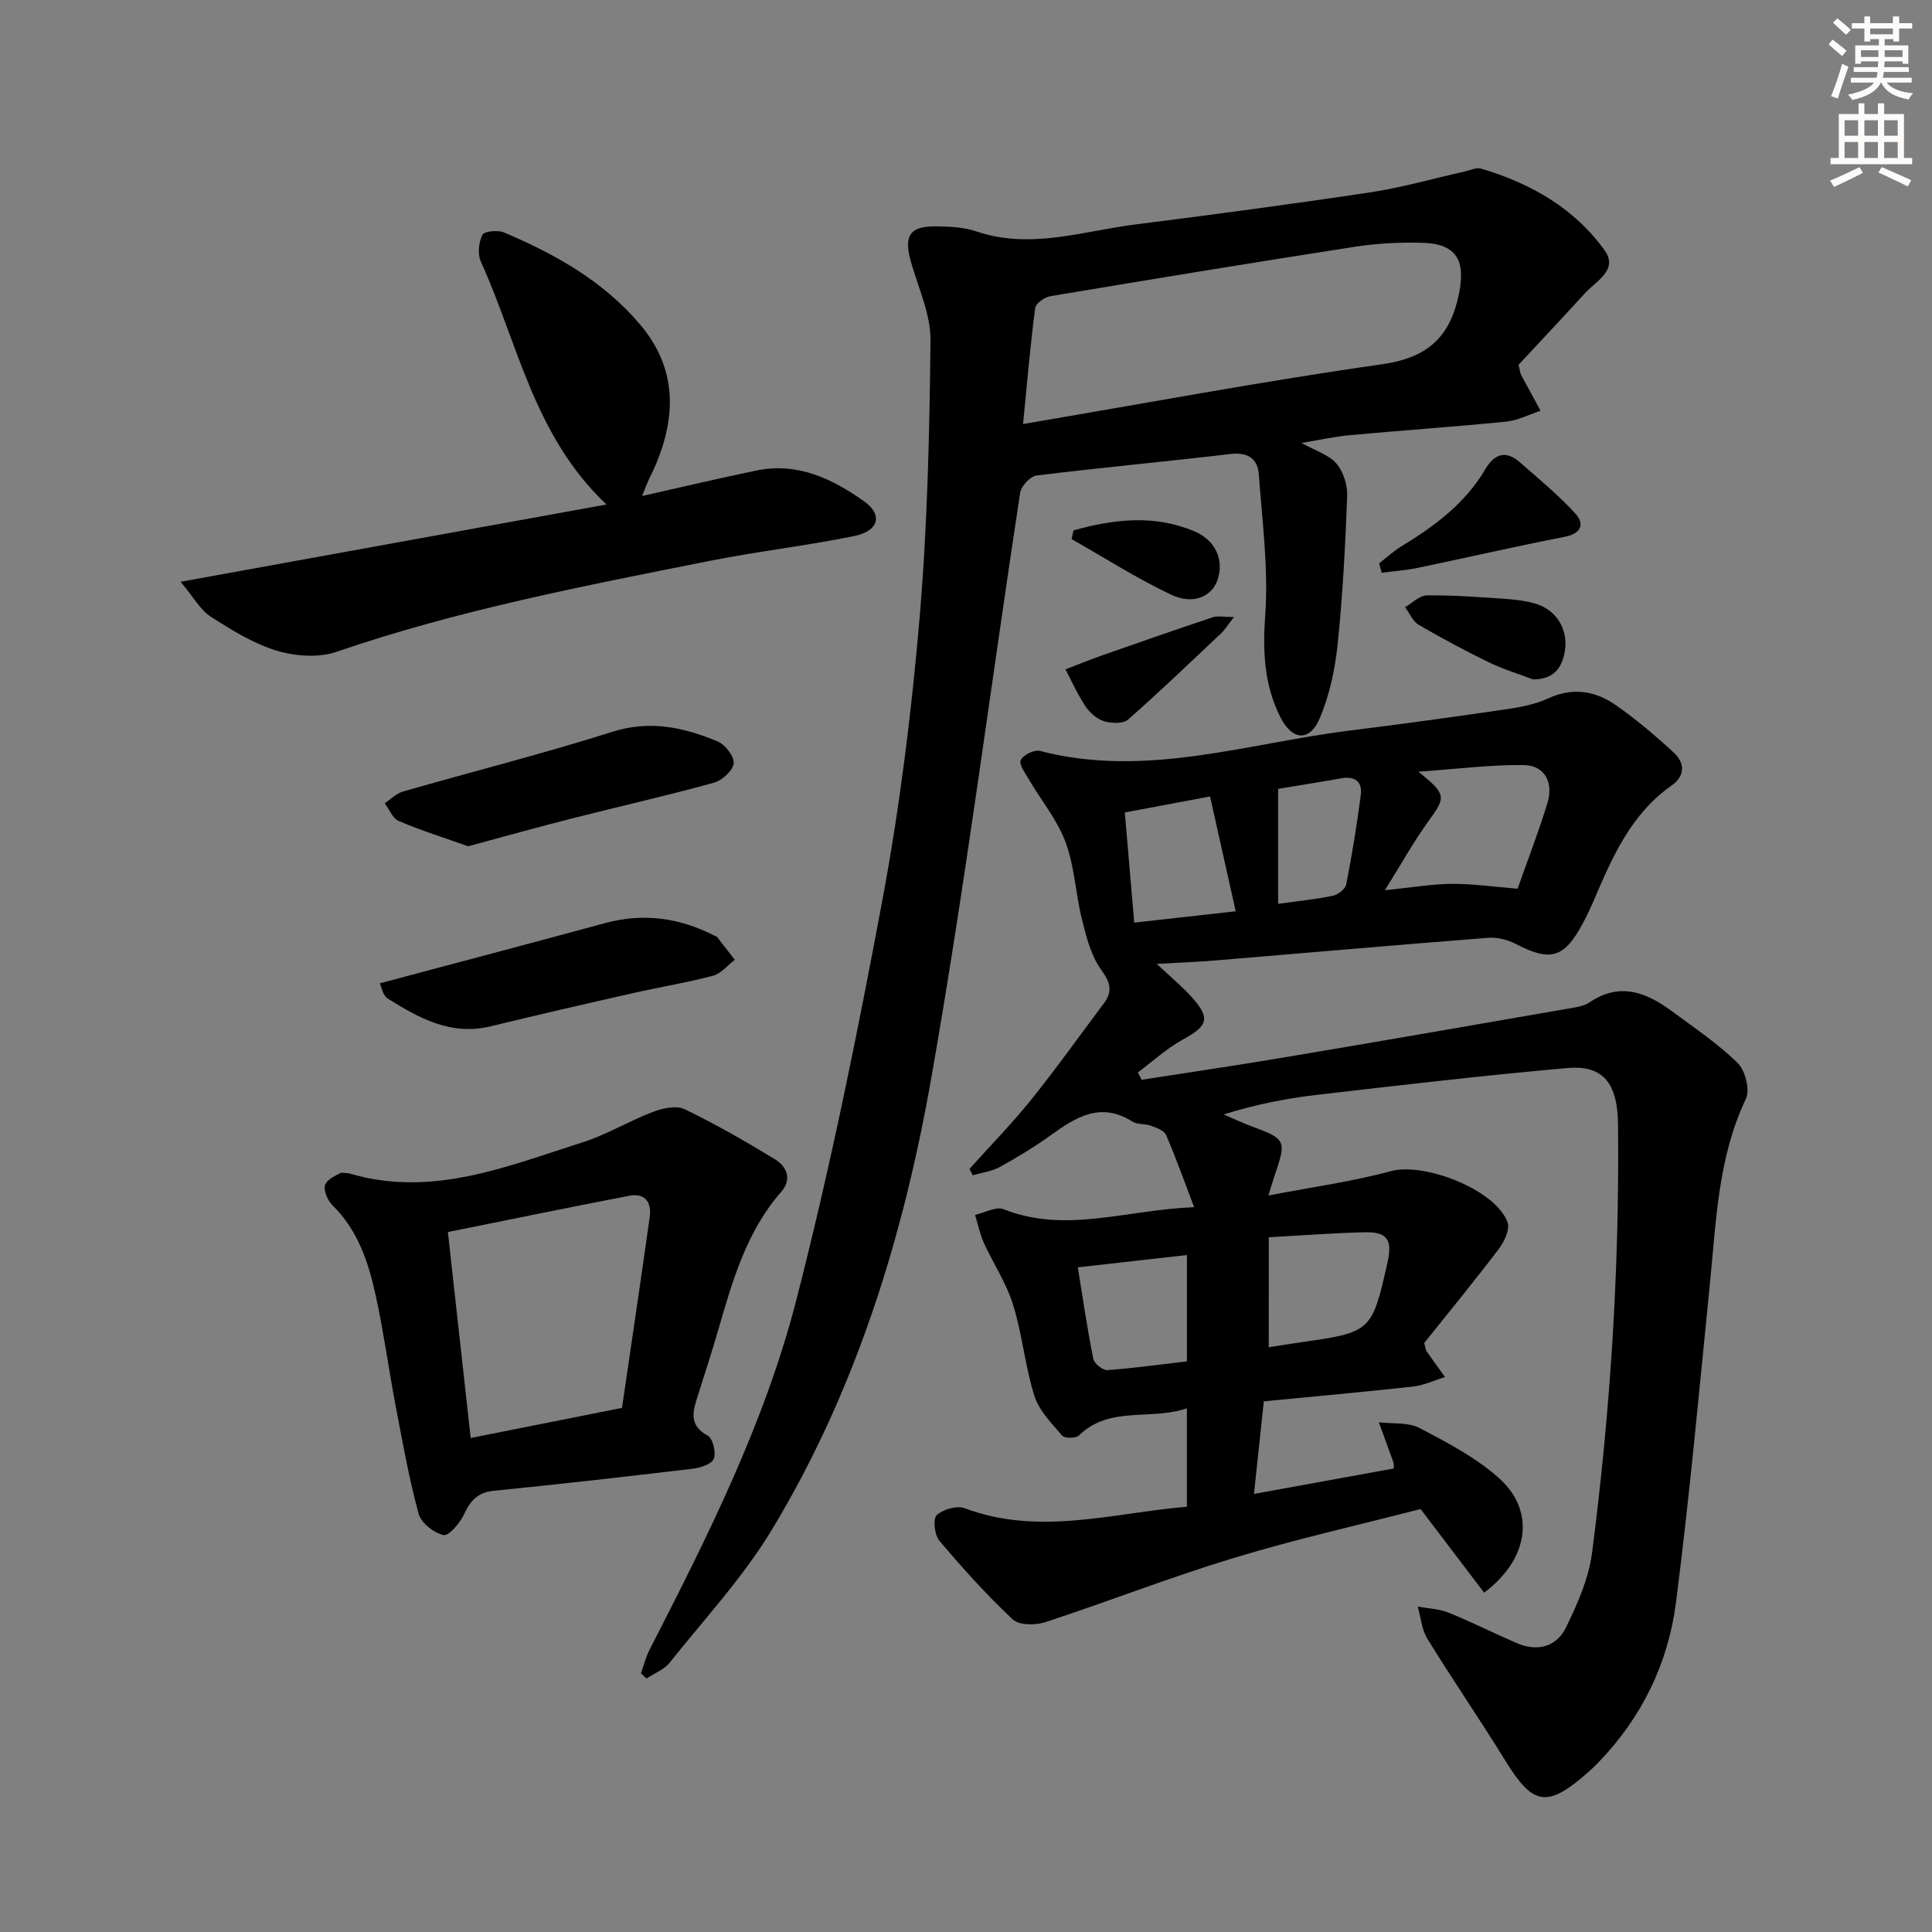
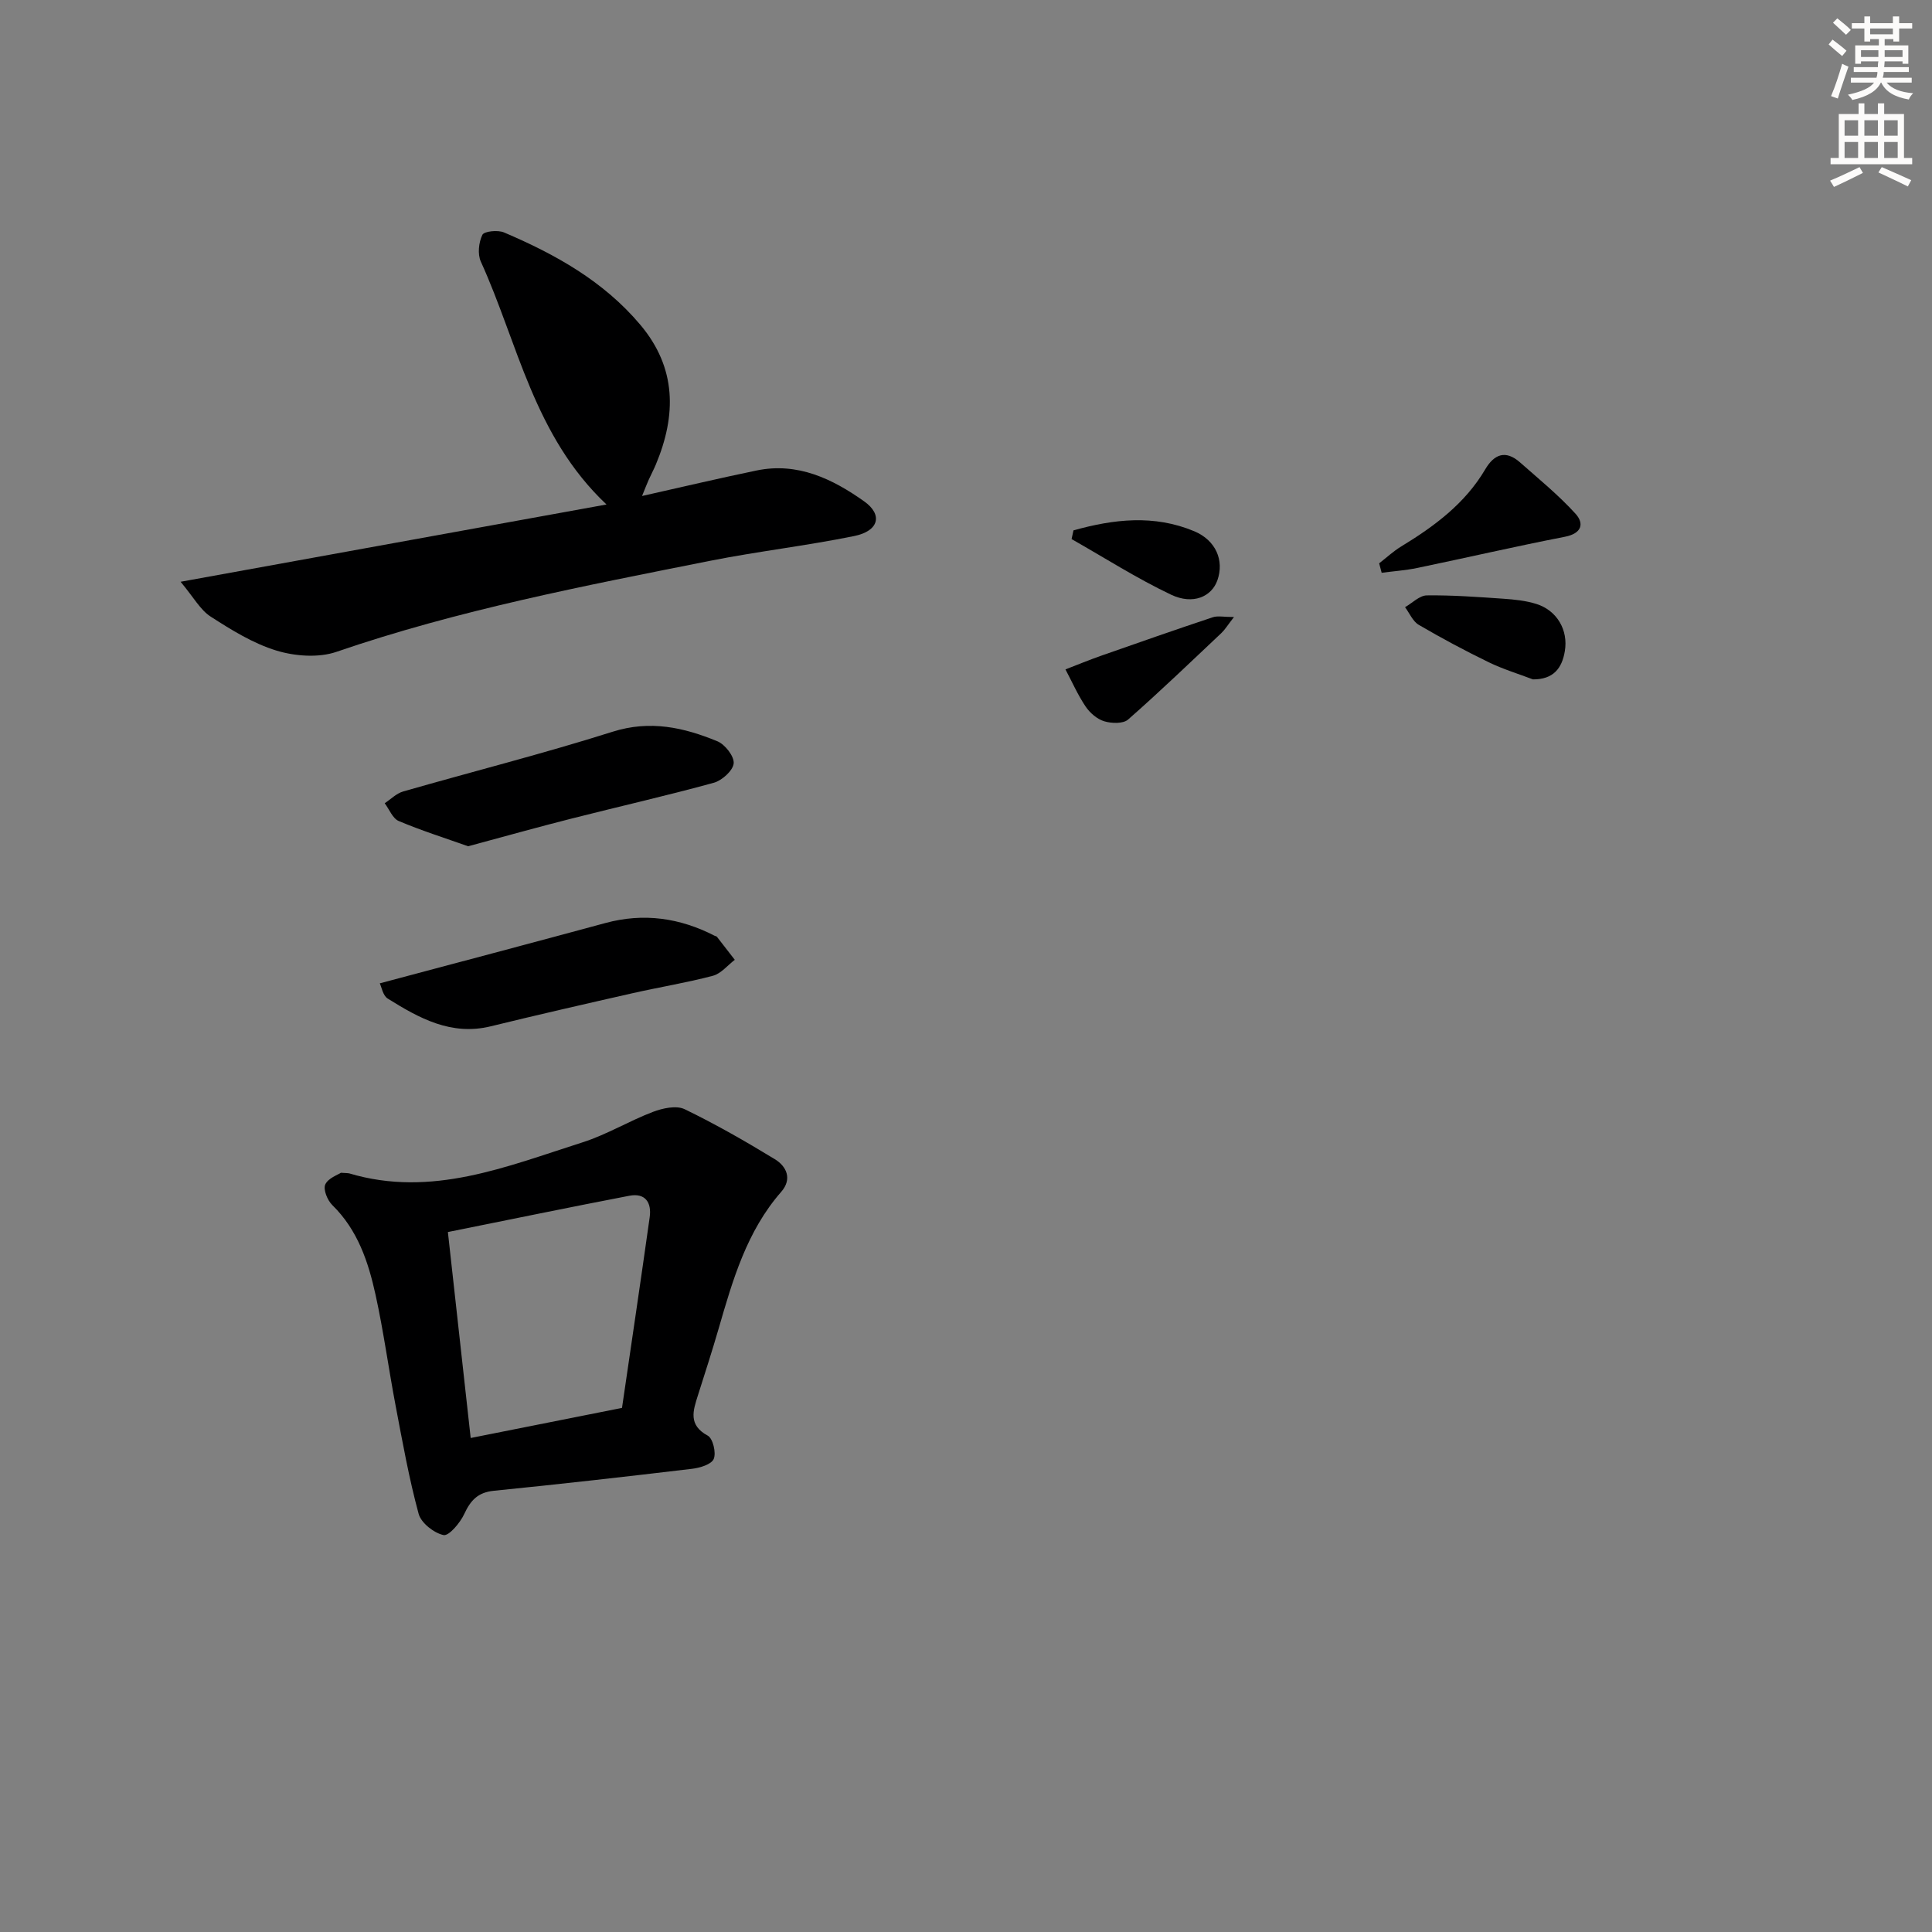
<svg xmlns="http://www.w3.org/2000/svg" enable-background="new 0 0 400 400" viewBox="0 0 400 400">
  <rect x="0" y="0" width="400" height="400" fill="#808080" stroke="none" />
  <g fill="#000001">
-     <path d="m239.49 199.56c3.03 2.84 5.21 4.64 7.09 6.71 4.11 4.54 3.58 6.07-1.7 8.97-3.34 1.84-6.22 4.5-9.3 6.8.26.51.52 1.02.78 1.52 9.87-1.54 19.76-2.99 29.61-4.65 19.47-3.27 38.93-6.65 58.38-10.03 1.63-.28 3.46-.49 4.77-1.37 6.22-4.19 11.68-2.09 16.93 1.78 4.68 3.45 9.56 6.74 13.7 10.77 1.58 1.54 2.61 5.57 1.73 7.43-5.76 12.08-6.14 25.06-7.43 37.94-2.22 22.14-4.23 44.31-7.06 66.37-1.62 12.59-7.09 23.82-16.06 33.09-.69.72-1.41 1.42-2.16 2.07-8.48 7.44-11.36 6.92-17.16-2.51-5.22-8.48-10.87-16.68-16.09-25.16-1.17-1.91-1.35-4.43-1.99-6.66 2.13.39 4.39.45 6.35 1.24 4.77 1.92 9.38 4.26 14.1 6.3 4.31 1.86 8.28.83 10.27-3.27 2.36-4.86 4.67-10.07 5.36-15.35 3.75-28.89 5.63-57.93 5.4-87.08-.01-1.33-.01-2.67-.12-4-.57-6.71-3.55-9.95-10.32-9.35-17.37 1.54-34.7 3.56-52.02 5.57-6.38.74-12.69 2.01-19.21 4.04 2.01.86 4 1.81 6.05 2.56 6.69 2.46 6.95 2.94 4.71 9.47-.37 1.07-.68 2.16-1.49 4.76 9.09-1.76 17.37-2.88 25.36-5.05 6.91-1.87 21.7 3.83 24.15 10.59.52 1.45-.65 3.99-1.78 5.48-5.11 6.74-10.49 13.28-15.47 19.51.28 1.08.29 1.43.45 1.66 1.27 1.81 2.56 3.6 3.85 5.39-2.2.68-4.35 1.72-6.6 1.97-10.21 1.13-20.45 2.04-30.91 3.06-.67 6.34-1.31 12.26-2.04 19.17 10-1.82 19.5-3.54 28.98-5.27-.06-.68-.02-1.02-.12-1.3-.99-2.76-1.99-5.51-3-8.26 2.84.35 6.07-.05 8.44 1.19 5.82 3.07 11.88 6.2 16.66 10.59 7.33 6.73 5.95 16.56-3.31 23.5-4.23-5.57-8.48-11.16-13.15-17.32-12.49 3.23-25.73 6.2-38.68 10.13-13.14 3.98-25.96 9.01-39.01 13.29-2.04.67-5.44.67-6.76-.57-5.41-5.08-10.4-10.63-15.19-16.3-1-1.19-1.37-4.5-.55-5.27 1.3-1.22 4.19-2.06 5.8-1.45 15.39 5.78 30.54 1.01 46-.31 0-6.75 0-13.16 0-20.38-7.58 2.61-15.97-.61-22.38 5.65-.62.6-2.92.6-3.43.02-2.18-2.55-4.79-5.17-5.76-8.24-1.94-6.14-2.5-12.72-4.41-18.87-1.39-4.48-4.11-8.53-6.07-12.85-.82-1.81-1.21-3.83-1.8-5.75 1.99-.44 4.35-1.8 5.92-1.17 12.78 5.08 25.19.15 39.43-.43-2.16-5.66-3.82-10.38-5.81-14.95-.41-.93-1.99-1.49-3.15-1.92-1.22-.45-2.8-.19-3.83-.85-6.55-4.16-11.66-.94-16.88 2.82-3.37 2.42-6.94 4.59-10.58 6.59-1.67.92-3.72 1.16-5.59 1.71-.22-.44-.44-.88-.67-1.32 4.28-4.77 8.78-9.36 12.79-14.35 5.21-6.47 10.02-13.26 15.01-19.9 1.9-2.52 1.38-4.35-.54-7-2.1-2.89-3.06-6.76-3.96-10.34-1.33-5.3-1.52-10.95-3.39-16.01-1.72-4.65-5.07-8.69-7.62-13.05-.76-1.29-2.1-3.15-1.68-3.99.54-1.08 2.82-2.21 3.98-1.9 21.83 5.69 42.77-1.55 64.01-4.2 10.71-1.33 21.41-2.8 32.1-4.36 3.09-.45 6.31-1.01 9.11-2.31 5.15-2.38 9.82-1.56 14.11 1.46 4.19 2.95 8.14 6.28 11.9 9.76 2.28 2.11 2.41 4.8-.44 6.8-8.35 5.85-12.23 14.69-16.04 23.61-.72 1.68-1.5 3.34-2.36 4.95-3.89 7.24-6.7 7.99-13.92 4.23-1.66-.86-3.79-1.39-5.64-1.25-18.89 1.47-37.76 3.14-56.64 4.7-3.61.31-7.23.43-12.01.7zm74.71-15.56c1.94-5.51 4.27-11.52 6.16-17.66 1.35-4.38-.57-7.88-4.85-7.94-6.9-.09-13.81.81-21.86 1.37 5.86 4.67 5.72 5.26 2.18 10.13-3.11 4.27-5.68 8.94-9.1 14.41 5.7-.58 9.8-1.29 13.9-1.32 4.21-.03 8.44.6 13.57 1.01zm-51.52 94.93c2.21-.34 4.49-.72 6.77-1.04 14.42-2.05 14.61-2.22 17.81-16.48 1.06-4.73-.01-6.38-4.69-6.28-6.42.14-12.83.65-19.88 1.03-.01 7.81-.01 15.18-.01 22.77zm-16.94-19.09c-7.65.86-14.98 1.69-22.59 2.55 1.07 6.59 1.97 12.81 3.21 18.96.19.97 1.96 2.38 2.91 2.31 5.54-.4 11.05-1.17 16.47-1.8 0-7.56 0-14.49 0-22.02zm-10.91-68.82c7.14-.8 13.65-1.53 21.01-2.35-1.8-8.08-3.51-15.73-5.31-23.77-6.31 1.18-11.88 2.23-17.65 3.31.68 7.94 1.29 15.15 1.95 22.81zm29.79-27.69v23.8c3.8-.53 7.58-.91 11.28-1.66 1.08-.22 2.62-1.37 2.81-2.32 1.21-6.16 2.23-12.37 3.03-18.6.35-2.72-1.22-3.91-4.03-3.41-4.69.83-9.41 1.57-13.09 2.19z" />
-     <path d="m132.7 346.43c.58-1.61.99-3.31 1.76-4.82 11.99-23.38 23.86-46.97 30.41-72.46 7.05-27.43 12.69-55.27 17.88-83.13 3.55-19.06 5.95-38.41 7.61-57.73 1.65-19.2 2.09-38.53 2.29-57.81.06-5.43-2.55-10.91-4.07-16.34-1.49-5.34-.24-7.33 5.19-7.27 2.79.03 5.74.15 8.34 1.03 11.2 3.81 22-.04 32.9-1.42 16.3-2.07 32.59-4.23 48.83-6.68 6.54-.99 12.95-2.85 19.42-4.3 1.13-.25 2.4-.88 3.38-.59 10.25 3.03 19.33 8.19 25.6 16.95 2.89 4.04-1.87 6.39-4.19 8.95-4.65 5.11-9.4 10.14-13.65 14.72.37 1.49.38 1.84.53 2.11 1.33 2.47 2.69 4.94 4.03 7.4-2.39.78-4.73 2.02-7.17 2.26-10.74 1.07-21.51 1.8-32.26 2.79-3.22.29-6.4 1.02-10.08 1.62 2.9 1.62 5.65 2.43 7.24 4.26 1.44 1.66 2.31 4.45 2.23 6.7-.39 10.27-.92 20.55-1.98 30.76-.54 5.17-1.67 10.47-3.68 15.24-2.08 4.94-5.71 4.68-8.15-.14-3.38-6.68-3.7-13.61-3.16-21.16.69-9.65-.62-19.46-1.33-29.17-.24-3.28-2.3-4.63-5.9-4.2-13.36 1.58-26.77 2.8-40.12 4.45-1.3.16-3.19 2.22-3.4 3.62-6.15 40.36-11.31 80.9-18.38 121.09-5.77 32.81-15.58 64.67-32.96 93.47-5.96 9.88-13.98 18.53-21.22 27.61-1.15 1.44-3.17 2.2-4.78 3.28-.38-.36-.77-.72-1.16-1.09zm79.11-258.64c25.39-4.3 49.74-8.88 74.25-12.36 9.49-1.35 14.17-5.56 16.01-14.66 1.38-6.81-.46-10.29-7.54-10.5-4.62-.13-9.33.1-13.89.8-21.09 3.27-42.15 6.73-63.2 10.26-1.19.2-2.99 1.49-3.12 2.45-.99 7.51-1.63 15.05-2.51 24.01z" />
    <path d="m70.58 242.81c1.37.09 1.54.07 1.7.12 17.07 5.1 32.63-1.43 48.33-6.42 5.02-1.6 9.64-4.43 14.58-6.31 2.01-.76 4.82-1.38 6.54-.56 6.4 3.09 12.6 6.65 18.68 10.35 2.47 1.5 3.64 4.13 1.33 6.77-7.14 8.16-10.03 18.22-12.95 28.3-1.34 4.62-2.82 9.2-4.28 13.79-1.02 3.21-2.07 6.17 2.03 8.39 1.06.58 1.77 3.55 1.23 4.82-.48 1.13-2.86 1.85-4.49 2.04-13.67 1.63-27.36 3.18-41.05 4.55-3.29.33-4.8 1.98-6.11 4.8-.85 1.84-3.18 4.6-4.29 4.37-2-.43-4.65-2.51-5.16-4.41-1.99-7.33-3.33-14.84-4.75-22.31-1.46-7.66-2.49-15.4-4.16-23-1.5-6.84-3.7-13.45-8.96-18.6-1.01-.99-1.92-3.22-1.46-4.26.6-1.33 2.63-2.01 3.24-2.43zm26.87 54.91c10.63-2.12 20.82-4.14 31.33-6.23 1.94-13.28 3.89-26.37 5.73-39.47.43-3.03-.89-5.09-4.22-4.45-12.35 2.37-24.67 4.92-37.56 7.51 1.58 14.29 3.12 28.23 4.72 42.64z" />
    <path d="m125.57 104.45c-15.08-14.22-18.32-33.38-26.02-50.29-.7-1.54-.44-3.98.32-5.54.36-.75 3.2-1.04 4.47-.5 10.63 4.52 20.61 10.08 28.22 19.11 7.53 8.94 7.51 18.71 3.22 28.96-.45 1.07-1.01 2.1-1.48 3.16-.39.88-.74 1.79-1.37 3.34 8.29-1.86 15.98-3.68 23.71-5.28 8.49-1.76 15.71 1.73 22.29 6.4 3.91 2.78 3.01 6.14-2.07 7.17-9.9 2.02-19.98 3.17-29.9 5.14-26.02 5.18-52.08 10.17-77.28 18.83-3.72 1.28-8.58.92-12.43-.25-4.83-1.47-9.35-4.28-13.65-7.05-2.14-1.38-3.5-3.97-6.21-7.2 30.18-5.47 58.72-10.66 88.18-16z" />
    <path d="m96.92 175.21c-4.83-1.72-9.7-3.25-14.37-5.23-1.26-.53-1.95-2.41-2.9-3.68 1.26-.83 2.42-2.03 3.81-2.43 14.45-4.15 29.05-7.84 43.37-12.37 7.77-2.46 14.74-.89 21.69 1.97 1.59.65 3.52 3.13 3.38 4.58-.14 1.49-2.41 3.54-4.11 4.01-9.74 2.68-19.6 4.91-29.39 7.4-7.03 1.78-14.02 3.74-21.48 5.75z" />
    <path d="m78.63 203.59c16.11-4.3 31.43-8.34 46.72-12.49 7.93-2.15 15.42-1.06 22.63 2.65.15.08.36.08.45.2 1.24 1.58 2.47 3.18 3.7 4.77-1.5 1.14-2.84 2.85-4.52 3.3-5.43 1.44-11.01 2.34-16.5 3.58-9.84 2.23-19.68 4.48-29.48 6.88-8.23 2.02-14.87-1.69-21.38-5.75-.98-.63-1.26-2.4-1.62-3.14z" />
    <path d="m285.54 116.63c1.5-1.16 2.91-2.48 4.53-3.47 6.87-4.18 13.24-8.88 17.42-15.97 1.87-3.18 4.23-4.08 7.2-1.47 3.92 3.46 8 6.79 11.5 10.64 1.85 2.03 1.31 4.09-2.19 4.77-10.22 1.99-20.37 4.34-30.57 6.46-2.42.5-4.91.67-7.37 1-.16-.66-.34-1.31-.52-1.96z" />
    <path d="m317.38 140.66c-3.07-1.17-6.25-2.13-9.2-3.57-4.91-2.39-9.74-4.97-14.45-7.73-1.23-.72-1.9-2.41-2.83-3.65 1.5-.86 2.99-2.42 4.5-2.44 5.29-.07 10.59.33 15.87.69 2.3.16 4.66.4 6.84 1.09 4.25 1.34 6.61 5.41 5.87 9.77-.59 3.55-2.37 5.86-6.6 5.84z" />
    <path d="m255.48 127.75c-1.38 1.78-1.89 2.64-2.59 3.3-6.4 6.03-12.73 12.13-19.34 17.93-1.02.89-3.43.81-4.94.35-1.47-.44-2.95-1.73-3.84-3.04-1.62-2.41-2.81-5.12-4.18-7.7 2.47-.95 4.92-1.96 7.42-2.84 7.67-2.69 15.35-5.38 23.07-7.95 1.03-.35 2.29-.05 4.4-.05z" />
    <path d="m222.25 109.81c8.31-2.33 16.69-3.31 25.01.18 4.46 1.87 6.24 6.03 4.79 10.15-1.2 3.4-5.05 5.14-9.6 2.98-7.09-3.37-13.75-7.63-20.59-11.51.13-.6.26-1.2.39-1.8z" />
  </g>
  <path d="m378.6 9.2.8-1c.9.7 1.9 1.4 2.9 2.3l-.9 1.1c-1.1-.9-2-1.7-2.8-2.4zm.5 10.7c.9-2.1 1.6-4.3 2.3-6.7.4.2.8.4 1.3.6-.7 2.1-1.5 4.3-2.2 6.6zm.4-15.2.9-.9c1 .8 2 1.6 2.8 2.4l-1 1c-1-.9-1.9-1.8-2.7-2.5zm12.5-1.3h1.2v1.4h2.7v1.1h-2.7v2.7h-1.2v-.5h-1.8v1.3h4.9v3.8h-1.2v-.5h-3.7c0 .4-.1.9-.1 1.2h5.1v1h-5.2c0 .5-.1.9-.2 1.2h6v1h-5.2c1.1 1.3 2.9 2 5.5 2.2-.4.4-.7.8-.9 1.3-2.9-.5-4.8-1.6-5.7-3.5h-.1c-.8 1.7-2.7 2.9-5.9 3.6-.2-.4-.6-.8-.9-1.1 2.8-.6 4.6-1.4 5.4-2.5h-4.8v-1h5.3c.1-.3.2-.7.2-1.2h-4.9v-1h5c0-.4 0-.8.1-1.2h-3.6v.5h-1.2v-3.8h4.9v-1.3h-1.8v.5h-1.2v-2.7h-2.6v-1.1h2.6v-1.4h1.2v1.4h4.7v-1.4zm-6.7 8.4h3.6c0-.4 0-.9 0-1.4h-3.6zm1.9-4.7h4.7v-1.2h-4.7zm6.7 3.3h-3.7v1.4h3.7z" fill="#fcfbfa" />
  <path d="m384.7 21.4h1.3v2.2h2.8v-2.2h1.3v2.2h4.1v9.1h1.7v1.3h-16.9v-1.3h1.7v-9.1h4.1v-2.2zm.3 13.2.7 1.2c-1.8.9-3.8 1.9-6 2.9-.2-.4-.5-.8-.8-1.3 2.4-1 4.4-2 6.1-2.8zm-3.1-6.5h2.8v-3.2h-2.8zm0 4.6h2.8v-3.3h-2.8zm4.1-4.6h2.8v-3.2h-2.8zm0 4.6h2.8v-3.3h-2.8zm3.6 1.9c2.1.9 4.1 1.8 6.1 2.7l-.7 1.3c-2.2-1.1-4.2-2-6.1-2.9zm3.3-9.7h-2.8v3.2h2.8zm-2.8 7.8h2.8v-3.3h-2.8z" fill="#fcfbfa" />
</svg>